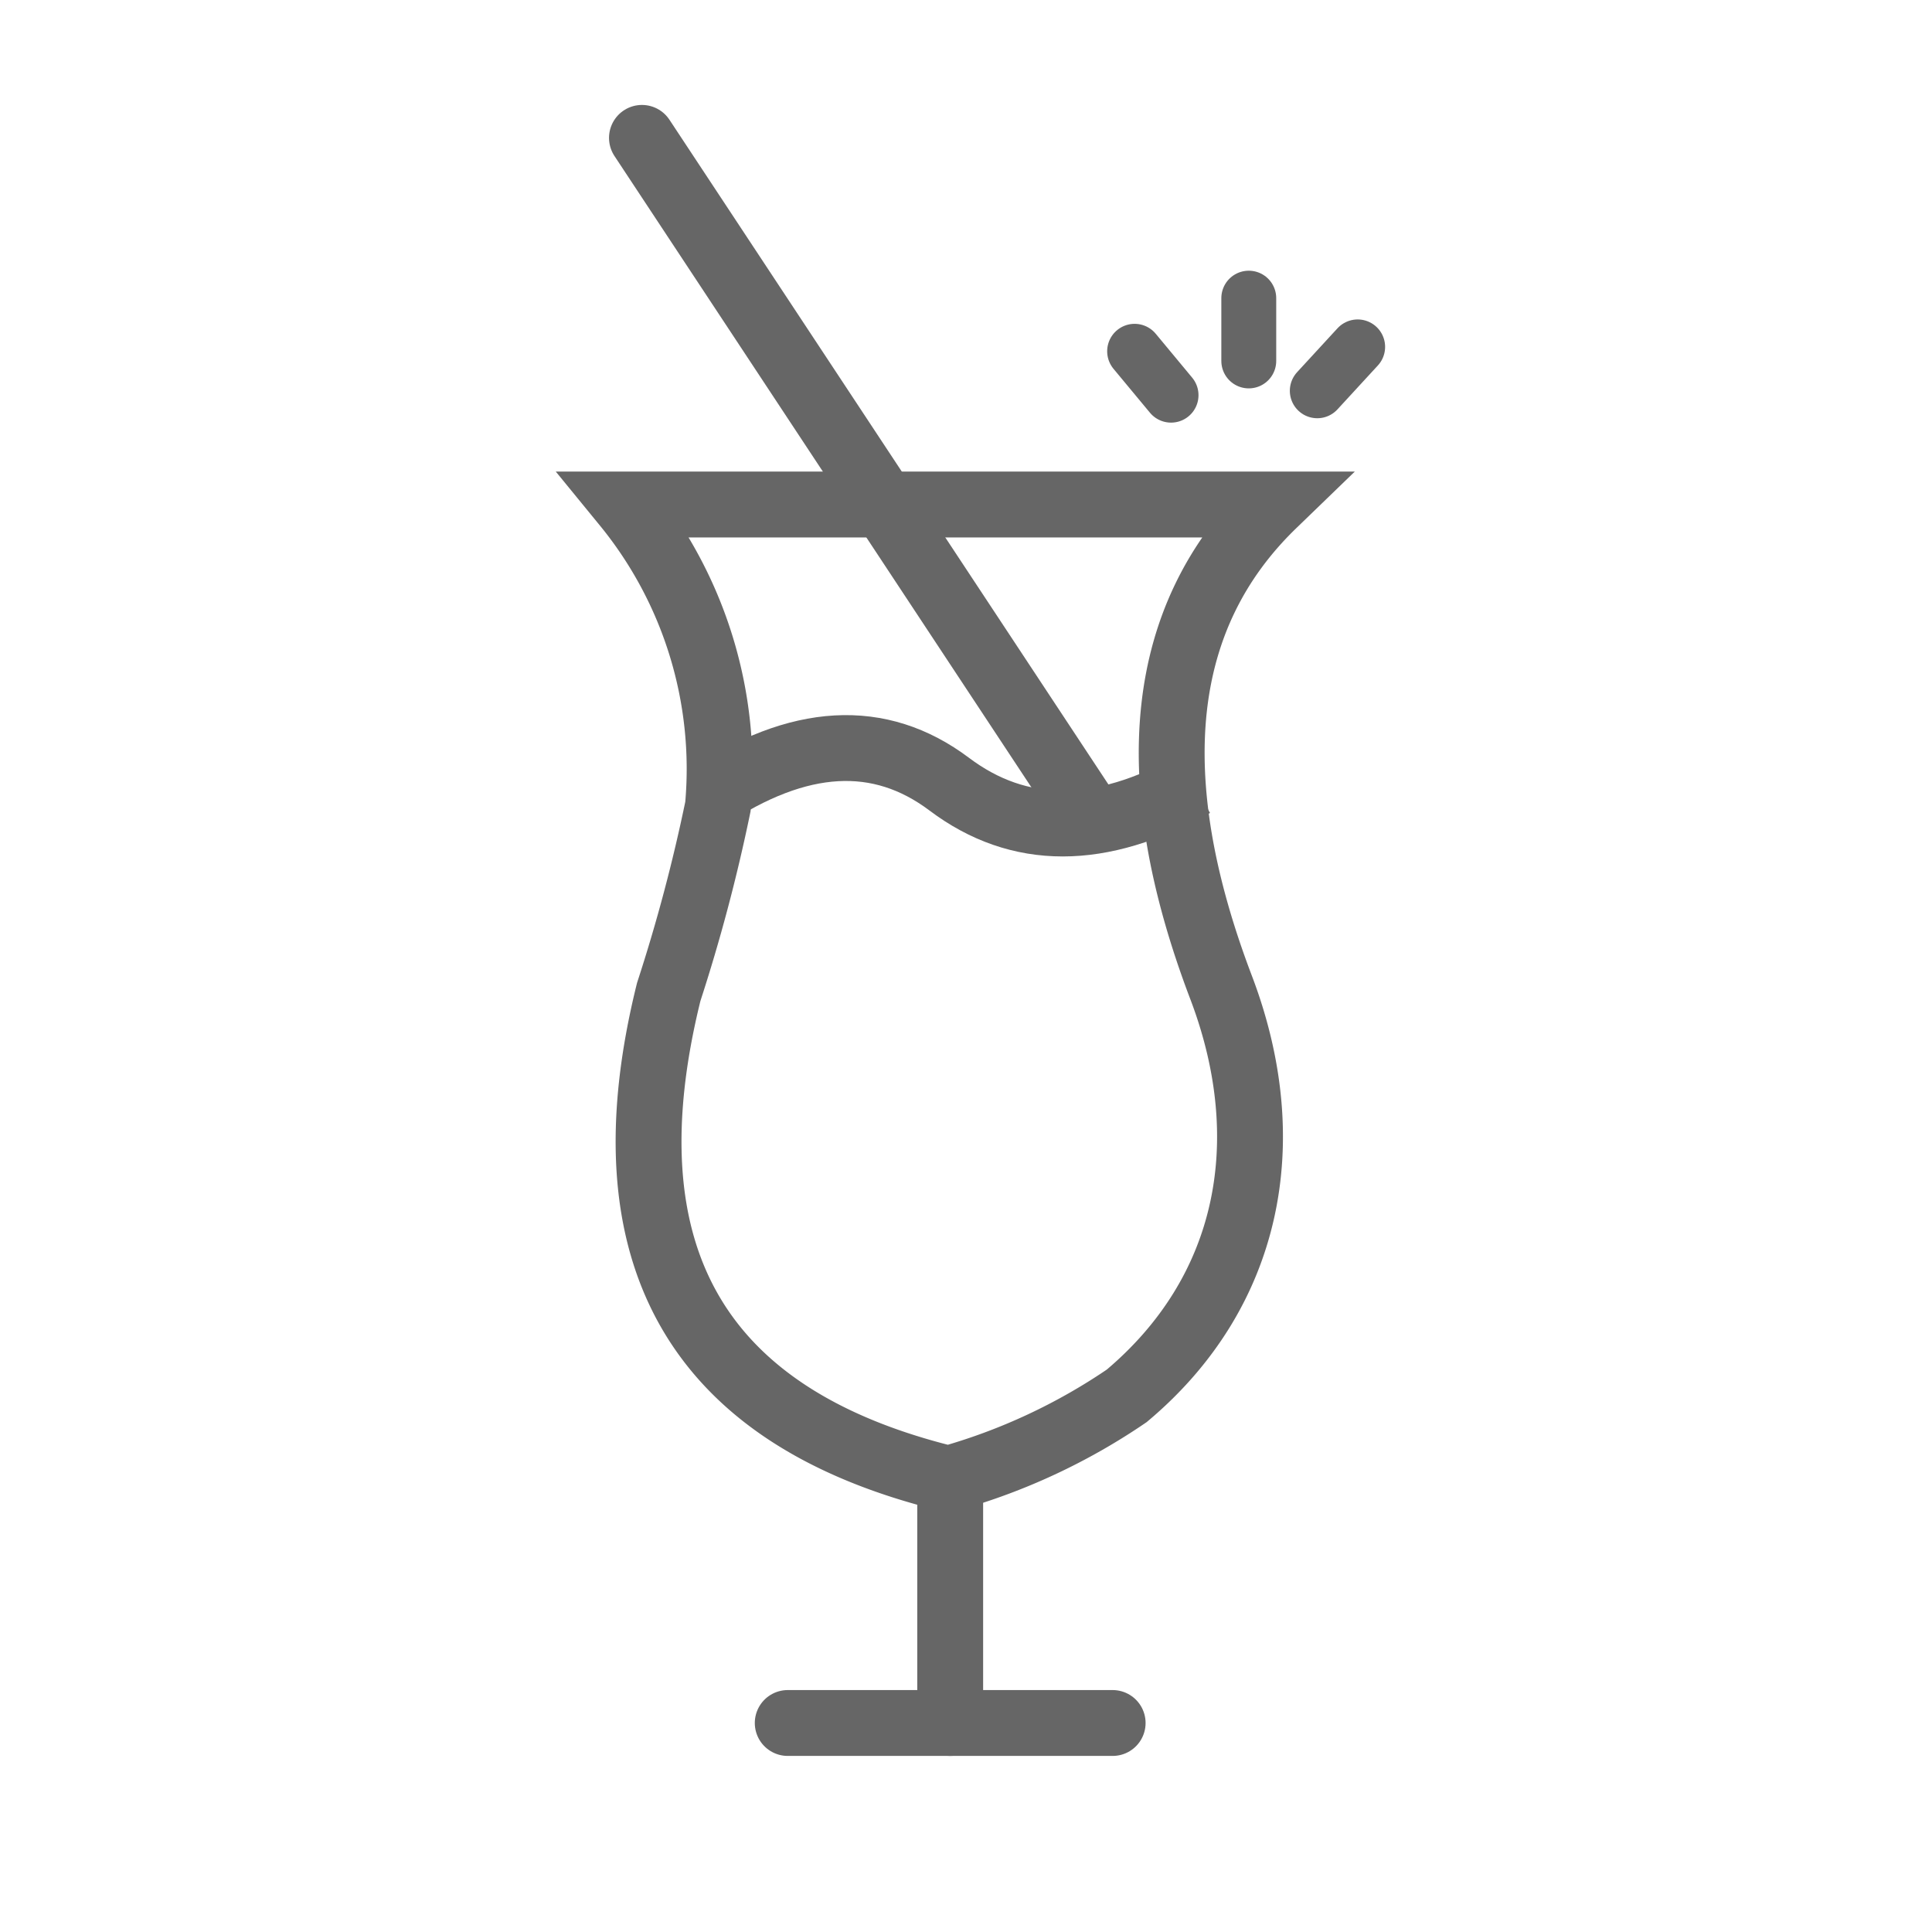
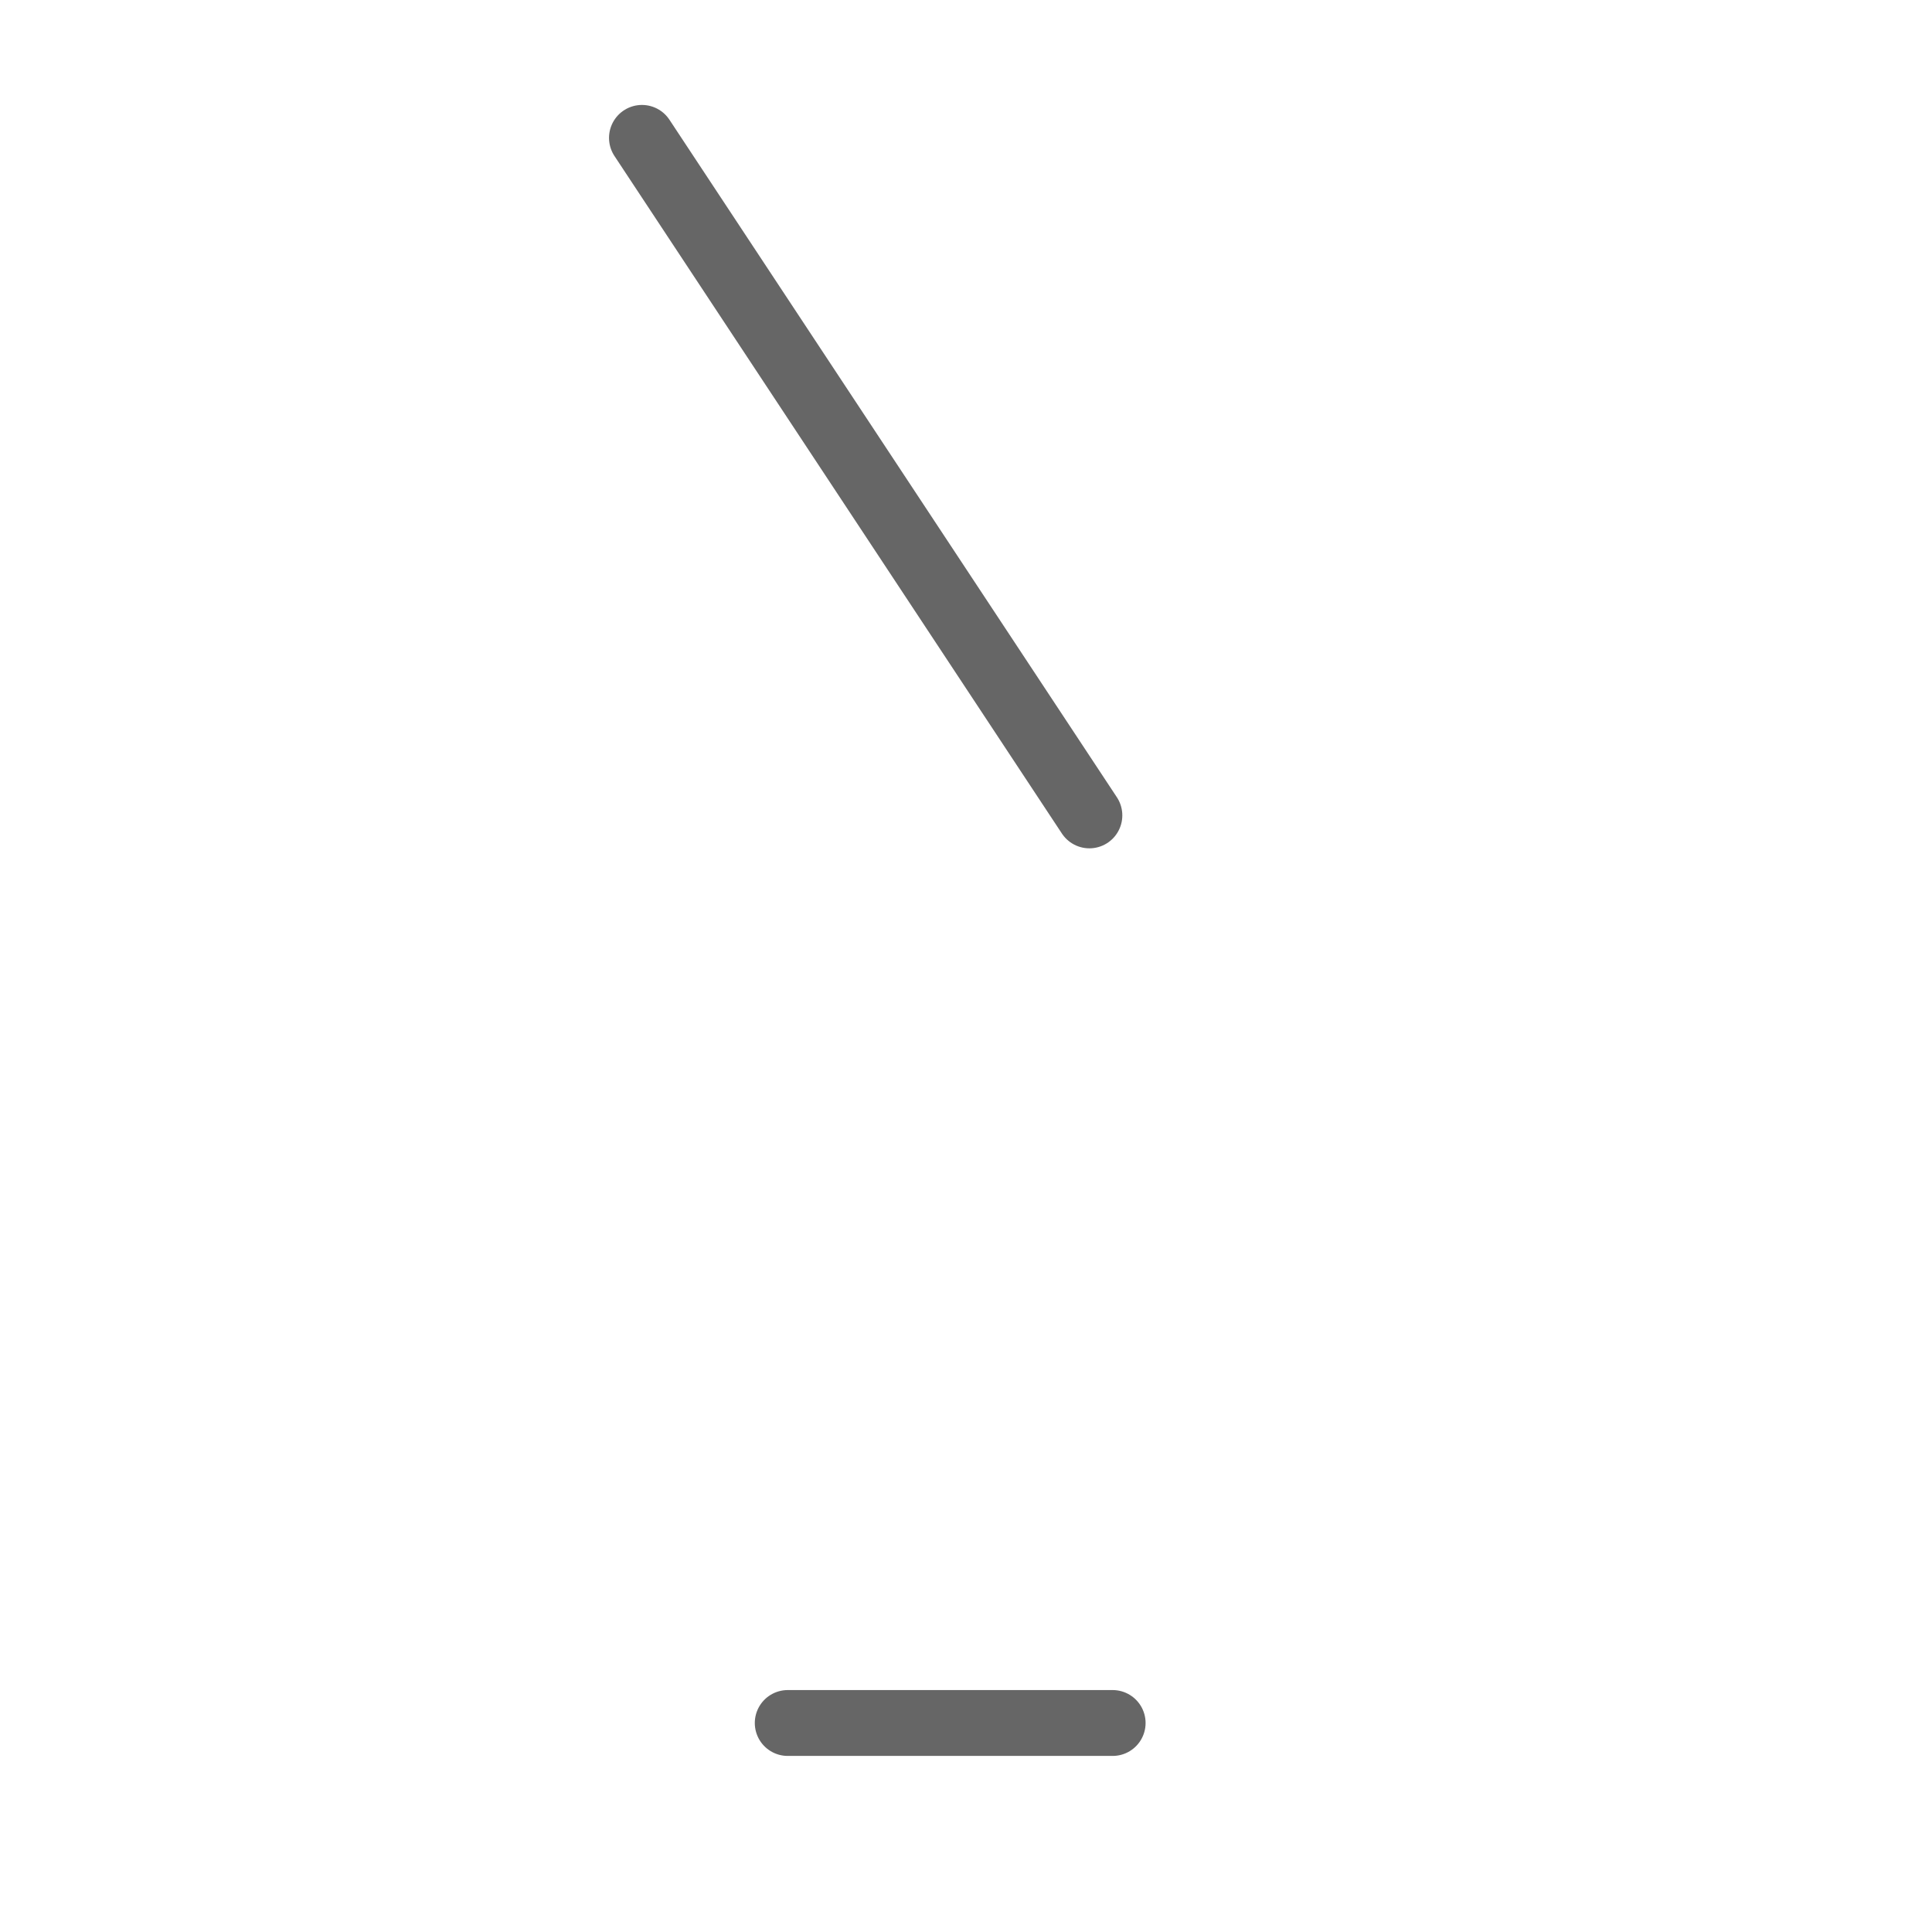
<svg xmlns="http://www.w3.org/2000/svg" id="Layer_1" data-name="Layer 1" viewBox="0 0 44 44">
  <defs>
    <style>.cls-1,.cls-2,.cls-3{fill:none;stroke:#666;}.cls-1,.cls-3{stroke-linecap:round;}.cls-1,.cls-2{stroke-width:1.5px;}.cls-3{stroke-width:1.25px;}</style>
  </defs>
-   <path class="cls-1" d="M14.24,11.49H29q-3.93,3.8-1.19,11c1.33,3.5.66,6.94-2.15,9.3a13.81,13.81,0,0,1-4.06,1.89Q13,31.58,15.23,22.59a39.07,39.07,0,0,0,1.12-4.22A9.51,9.51,0,0,0,14.24,11.49Z" />
-   <path class="cls-2" d="M16.09,18.17q3.15-2.1,5.53-.31t5.57,0" />
  <path class="cls-1" d="M14.62,3.14,24.81,18.57M17.94,39.24h7.4" />
-   <path class="cls-1" d="M21.64,33.69v5.55" />
-   <path class="cls-3" d="M25.84,8l.83,1M30,8.9l.92-1M28.44,6.79V8.22" />
</svg>